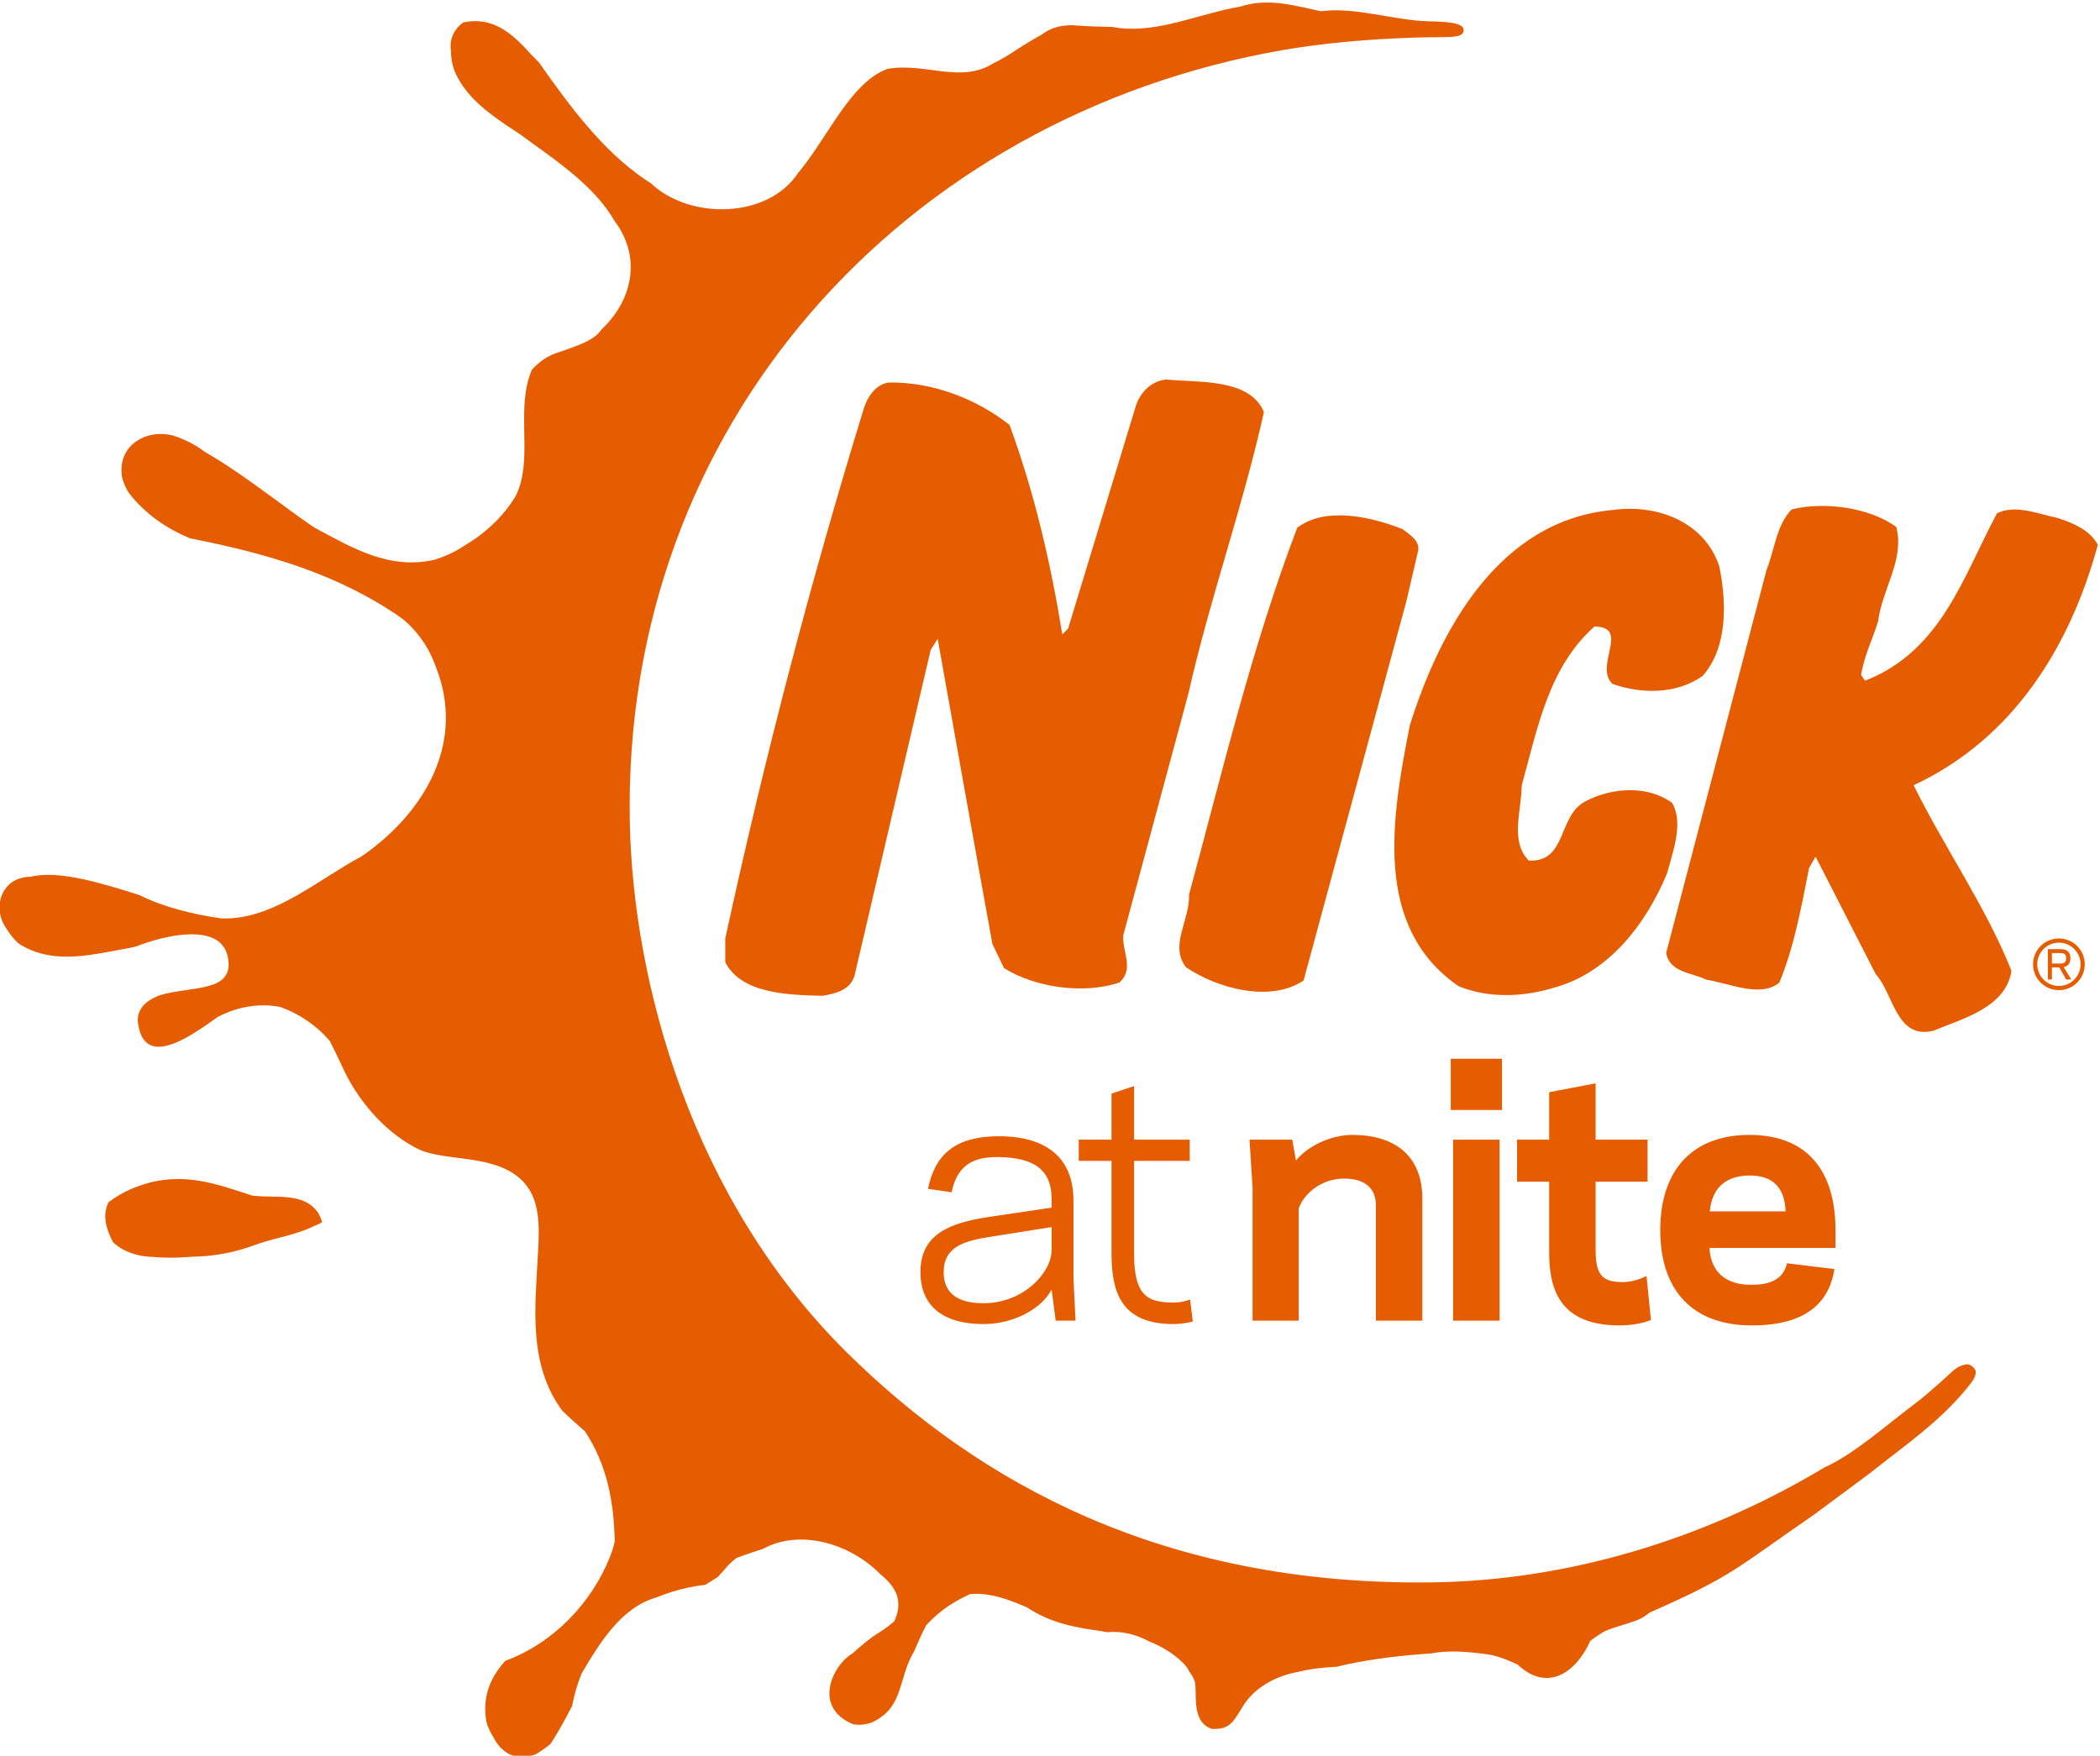
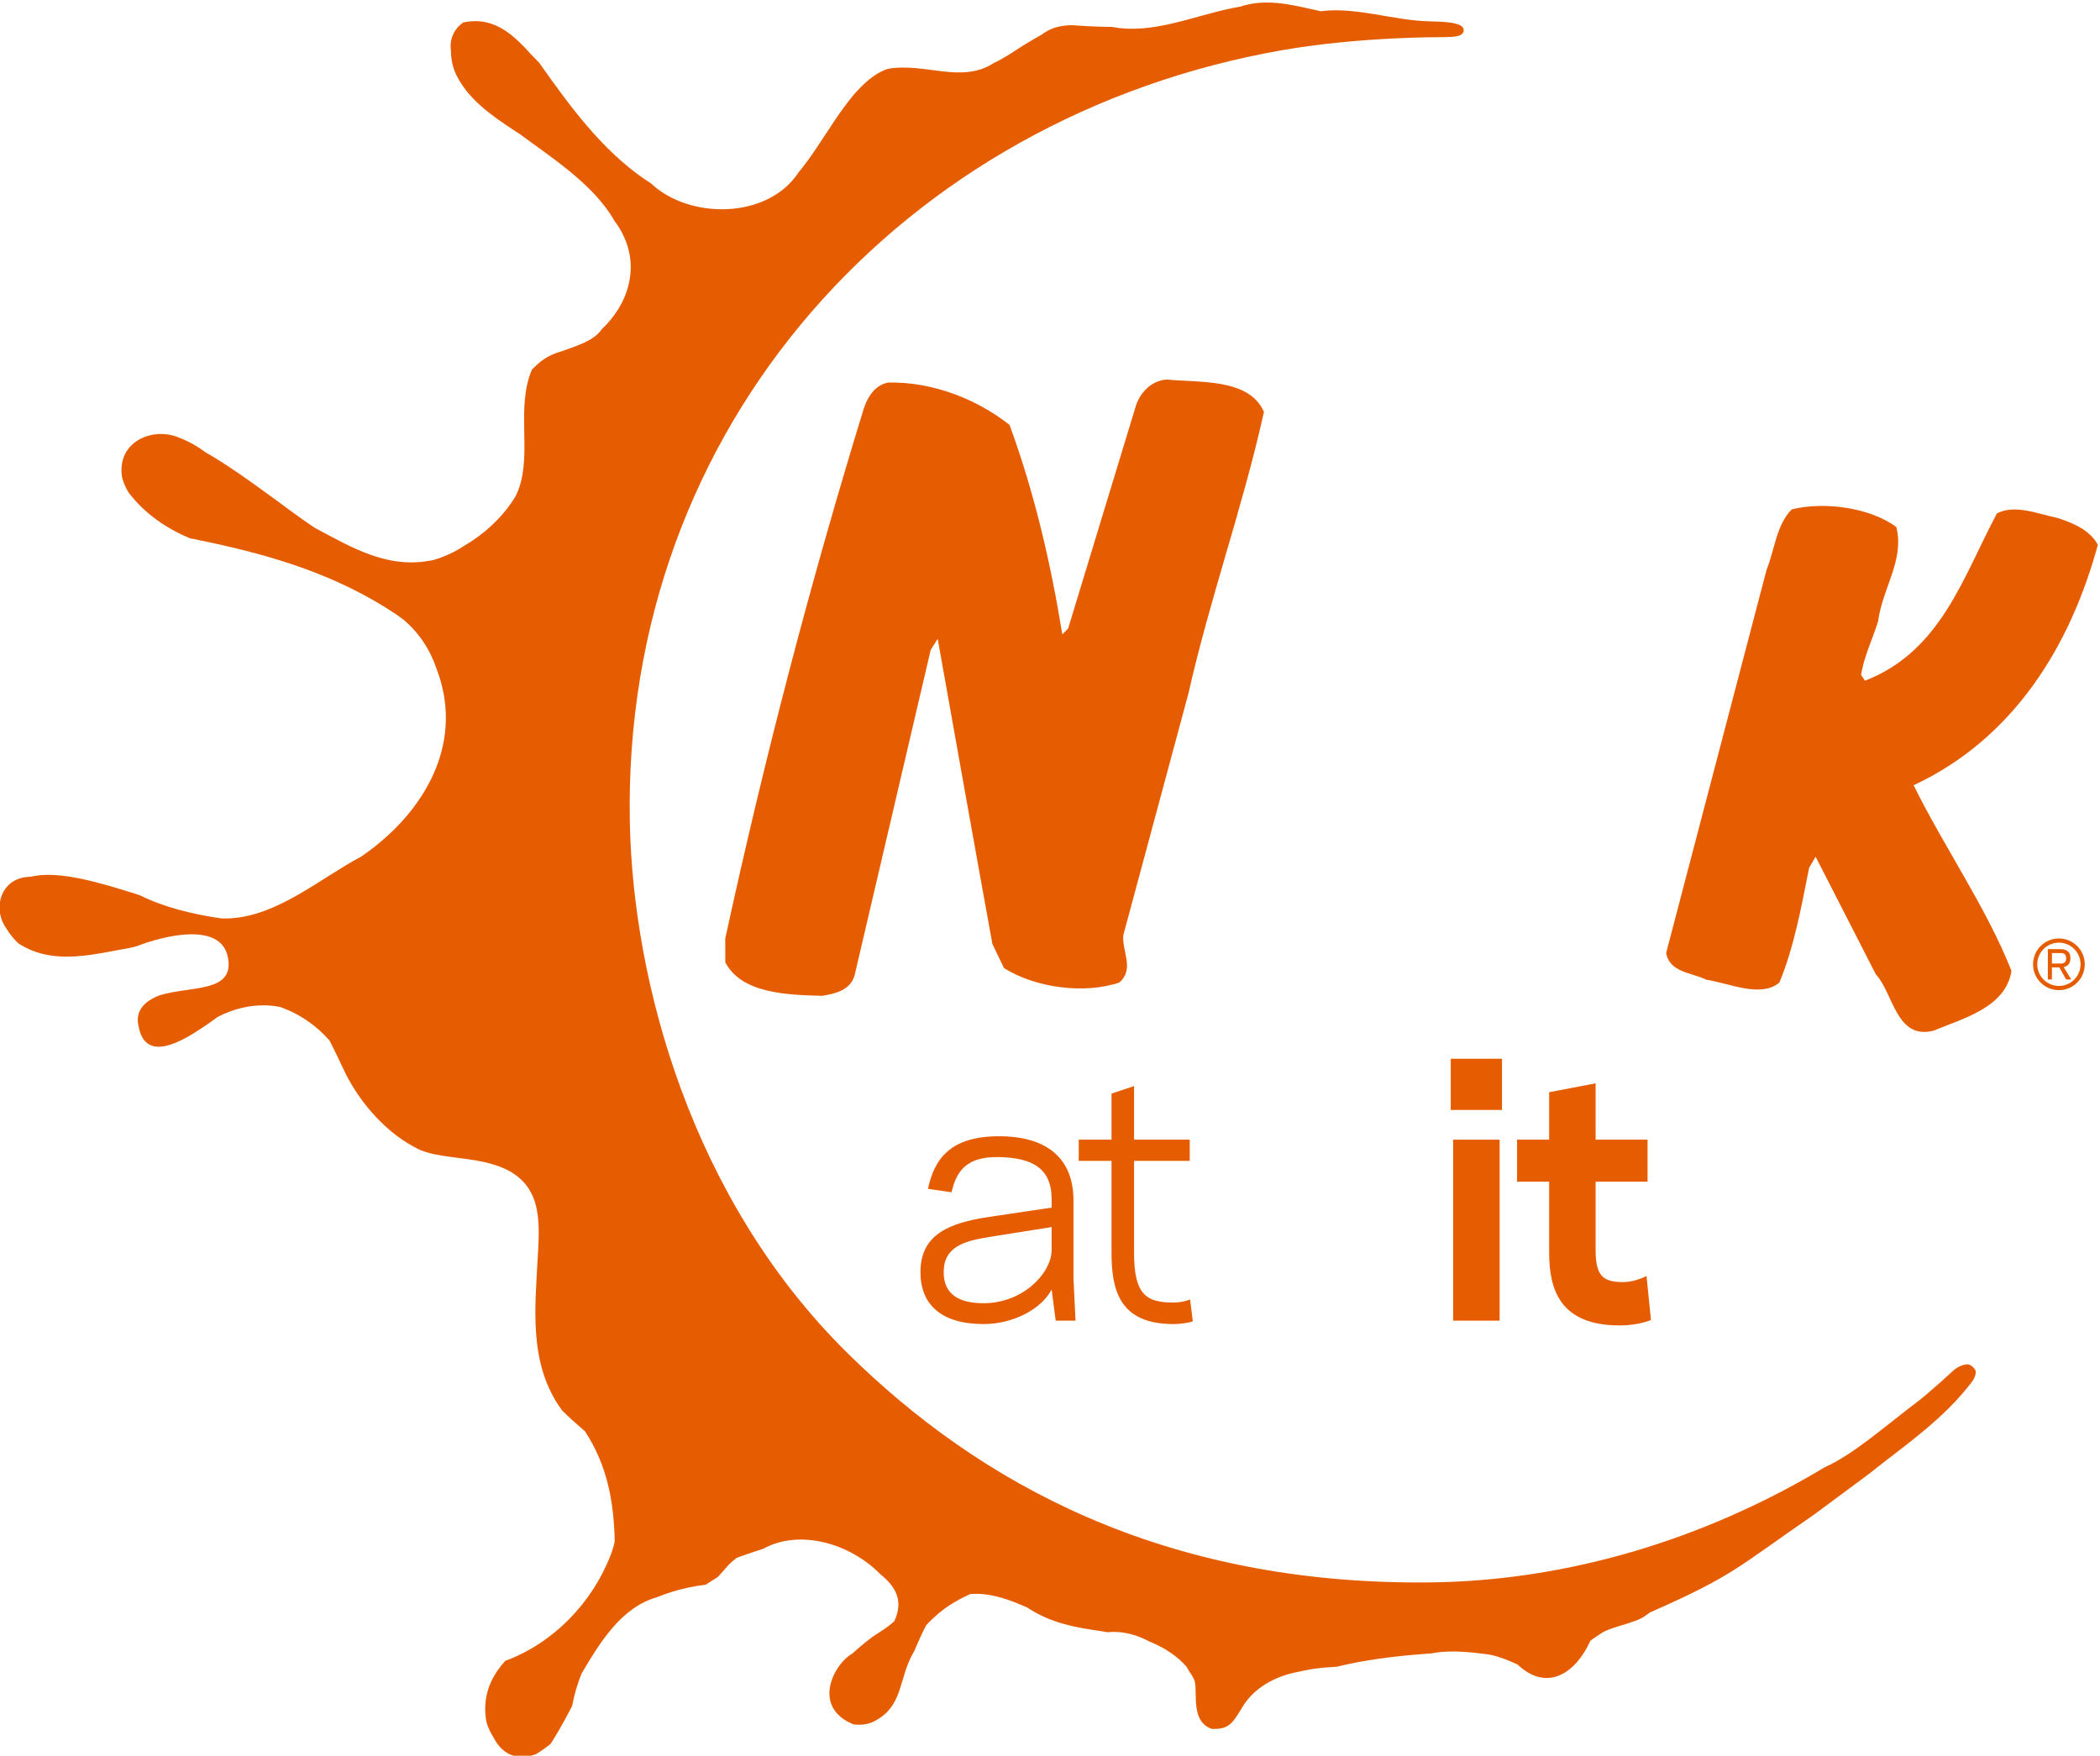
<svg xmlns="http://www.w3.org/2000/svg" xmlns:ns1="http://sodipodi.sourceforge.net/DTD/sodipodi-0.dtd" xmlns:ns2="http://www.inkscape.org/namespaces/inkscape" width="171" height="143" id="svg2" ns1:version="0.32" ns2:version="0.45.1" version="1.0" ns2:output_extension="org.inkscape.output.svg.inkscape">
  <g ns2:label="Layer 1" ns2:groupmode="layer" id="layer1" transform="translate(-146.889,-538.257)">
    <g id="g2191" clip-path="url(#id3)" transform="matrix(0.463,0,0,-0.463,98.404,804.096)" style="fill:#e65c00;fill-opacity:1">
      <g id="g2193" clip-path="url(#id4)" style="fill:#e65c00;fill-opacity:1">
        <path id="path2195" d="M 358.518,567.627 C 360.403,567.666 362.287,567.671 362.127,569 C 361.977,570.337 358.045,570.364 356.002,570.416 C 349.797,570.571 343.01,573.009 337.028,572.187 C 336.559,572.291 336.09,572.397 335.616,572.501 C 331.379,573.453 327.134,574.425 322.884,573.009 C 322.422,572.929 321.953,572.841 321.479,572.747 C 314.41,571.301 307.341,568.07 300.284,569.434 C 299.894,569.435 299.5,569.442 299.112,569.452 C 297.159,569.489 295.182,569.593 293.14,569.736 C 292.68,569.728 292.227,569.696 291.779,569.636 C 290.434,569.459 289.149,569.008 287.958,568.093 C 287.608,567.895 287.255,567.7 286.9,567.494 C 285.842,566.886 284.808,566.258 283.802,565.613 C 283.402,565.347 283.008,565.086 282.608,564.829 C 281.907,564.386 281.197,563.956 280.467,563.563 C 280.104,563.369 279.736,563.182 279.366,563.004 C 273.698,559.425 267.413,563.201 260.851,562.054 C 260.43,561.916 260.038,561.743 259.645,561.545 C 254.542,558.894 251.042,551.824 246.871,546.051 C 246.569,545.641 246.267,545.234 245.963,544.836 C 245.704,544.497 245.435,544.161 245.171,543.858 C 239.755,535.543 225.927,535.543 219.219,541.899 C 218.793,542.173 218.394,542.439 217.991,542.708 C 210.68,547.764 205.113,555.199 199.573,563.097 C 199.307,563.379 199.058,563.642 198.8,563.904 C 198.566,564.151 198.327,564.392 198.085,564.63 C 197.755,564.998 197.427,565.362 197.092,565.711 C 194.093,568.875 190.856,571.218 186.178,570.214 C 185.807,569.947 185.466,569.641 185.17,569.294 C 184.279,568.251 183.776,566.862 184.031,565.199 C 184.028,564.815 184.053,564.431 184.096,564.037 C 184.185,563.255 184.376,562.454 184.676,561.638 C 184.869,561.188 185.081,560.75 185.313,560.333 C 187.41,556.549 191.075,553.909 194.857,551.413 C 195.281,551.137 195.708,550.858 196.139,550.579 C 201.398,546.681 208.282,542.271 212.091,536.445 C 212.342,536.056 212.582,535.664 212.808,535.259 C 213.033,534.979 213.25,534.678 213.458,534.359 C 213.663,534.034 213.864,533.693 214.047,533.343 C 217.166,527.552 215.415,521.471 211.507,517.225 C 211.2,516.888 210.885,516.564 210.539,516.244 C 209.431,514.578 207.308,513.744 205.05,512.928 C 204.595,512.764 204.139,512.601 203.684,512.429 C 200.782,511.651 199.526,510.397 198.267,509.139 C 195.438,502.538 198.267,494.525 195.947,488.151 C 195.794,487.726 195.615,487.31 195.411,486.9 C 193.64,483.903 190.922,481.14 187.772,479.039 C 187.378,478.785 186.976,478.529 186.576,478.287 C 185.17,477.352 183.771,476.639 182.39,476.126 C 181.928,475.955 181.468,475.807 181.024,475.67 C 173.123,473.937 166.836,477.706 160.116,481.294 C 159.704,481.565 159.293,481.846 158.886,482.125 C 156.845,483.537 154.847,485.026 152.891,486.471 C 152.525,486.73 152.164,486.992 151.806,487.254 C 148.586,489.596 145.358,491.924 142.026,493.917 C 141.623,494.159 141.217,494.396 140.807,494.629 C 139.831,495.384 138.664,496.096 137.398,496.678 C 136.981,496.872 136.546,497.052 136.106,497.214 C 131.636,499.083 125.348,496.57 126.15,490.416 C 126.219,490.107 126.299,489.807 126.394,489.52 C 126.491,489.226 126.603,488.94 126.73,488.662 C 126.898,488.287 127.093,487.923 127.309,487.555 C 130.254,483.686 134.098,481.156 138.179,479.447 C 138.771,479.38 139.08,479.296 139.405,479.212 C 152.036,476.649 163.777,473.213 174.502,466.023 C 174.943,465.7 175.36,465.399 175.782,465.078 C 177.807,463.347 179.346,461.289 180.464,459.031 C 180.836,458.272 181.157,457.496 181.435,456.694 C 186.392,443.946 179.851,432.423 170.427,425.074 C 169.7,424.514 168.961,423.972 168.206,423.456 C 161.016,419.642 153.565,413.032 145.095,412.61 C 144.626,412.591 144.152,412.584 143.68,412.6 C 138.505,413.343 133.476,414.598 129.315,416.676 C 129.052,416.758 128.794,416.846 128.533,416.93 C 122.102,418.957 115.809,420.775 111.199,420.134 C 110.818,420.08 110.448,420.012 110.092,419.928 C 105.505,419.889 103.65,415.637 105.146,412.044 C 105.362,411.582 105.611,411.143 105.931,410.686 C 106.242,410.193 106.568,409.735 106.908,409.327 C 107.246,408.915 107.6,408.54 107.962,408.206 C 113.6,404.553 119.939,406.001 126.132,407.158 C 126.609,407.247 127.086,407.334 127.557,407.412 C 127.928,407.491 128.297,407.582 128.665,407.674 C 133.476,409.569 143.533,412.082 144.791,405.799 C 146.049,399.514 138.505,400.77 132.865,399.106 C 132.438,398.944 132.031,398.762 131.652,398.567 C 129.747,397.563 128.491,395.987 129.12,393.477 C 130.379,387.192 136.663,390.961 140.24,393.338 C 140.625,393.586 141.002,393.84 141.389,394.116 C 141.923,394.498 142.472,394.893 143.038,395.293 C 145.84,396.733 148.614,397.35 151.303,397.315 C 152.199,397.295 153.084,397.201 153.957,397.035 C 156.695,396.08 158.906,394.662 160.839,392.979 C 161.485,392.389 162.099,391.768 162.692,391.1 C 163.086,390.332 163.465,389.559 163.835,388.791 C 164.023,388.409 164.203,388.02 164.388,387.635 C 164.571,387.25 164.754,386.868 164.934,386.485 C 167.368,381.061 171.939,375.444 177.47,372.446 C 177.898,372.213 178.33,371.996 178.766,371.799 C 181.894,370.569 186.287,370.582 190.1,369.692 C 190.579,369.578 191.046,369.451 191.505,369.311 C 199.547,366.877 199.71,360.717 199.373,354.438 C 199.345,353.95 199.316,353.459 199.288,352.961 C 198.851,344.198 197.595,334.139 203.598,326.018 C 203.908,325.709 204.226,325.399 204.552,325.098 C 204.88,324.787 205.212,324.489 205.548,324.188 C 206.222,323.58 206.916,322.987 207.599,322.377 C 211.423,316.539 212.68,310.25 212.833,303.002 C 212.649,302.131 212.384,301.28 212.056,300.453 C 208.798,292.137 201.98,285.078 193.576,281.998 C 193.068,281.434 192.6,280.846 192.187,280.237 C 190.52,277.799 189.667,274.971 190.229,271.469 C 190.3,271.137 190.387,270.84 190.488,270.541 C 190.596,270.268 190.718,269.991 190.844,269.731 C 191.036,269.332 191.25,268.948 191.483,268.582 C 193.007,265.596 195.27,264.795 197.587,265.203 C 198.054,265.287 198.522,265.414 198.993,265.584 C 199.439,265.862 199.876,266.147 200.298,266.444 C 200.724,266.744 201.134,267.043 201.531,267.364 C 202.545,268.922 203.492,270.588 204.412,272.299 C 204.723,272.869 205.025,273.446 205.326,274.022 C 205.523,275.049 205.757,276.043 206.04,277.008 C 206.324,277.967 206.652,278.897 207.014,279.787 C 210.167,285.11 213.938,291.393 220.236,293.184 C 221.114,293.535 222.011,293.858 222.934,294.149 C 224.779,294.723 226.738,295.143 228.798,295.385 C 229.507,295.819 230.226,296.28 230.971,296.754 C 231.565,297.391 232.149,298.067 232.749,298.764 C 233.225,299.248 233.723,299.701 234.266,300.114 C 235,300.375 235.759,300.647 236.539,300.914 C 237.32,301.186 238.124,301.457 238.934,301.711 C 245.366,305.221 254.167,302.705 259.539,297.25 C 260.39,296.559 261.14,295.828 261.7,295.014 C 262.813,293.387 263.156,291.453 261.996,288.967 C 261.627,288.623 261.229,288.303 260.804,287.987 C 260.381,287.672 259.936,287.373 259.473,287.076 C 259.055,286.795 258.627,286.52 258.18,286.227 C 257.474,285.711 256.589,285.004 255.622,284.168 C 255.299,283.887 254.969,283.592 254.633,283.287 C 251.234,281.334 247.46,273.789 254.841,270.817 C 255.292,270.758 255.754,270.739 256.217,270.77 C 256.52,270.793 256.828,270.832 257.128,270.897 C 257.429,270.955 257.723,271.039 258.013,271.147 C 263.806,273.789 262.549,278.819 265.527,283.746 C 265.645,284.016 265.759,284.287 265.871,284.553 C 266.219,285.36 266.574,286.162 266.953,286.953 C 267.165,287.393 267.38,287.825 267.604,288.254 C 270.513,291.393 273.024,292.649 275.316,293.733 C 276.046,293.803 276.782,293.803 277.531,293.743 C 279.779,293.545 282.13,292.77 284.492,291.766 C 284.818,291.627 285.077,291.518 285.346,291.397 C 289.628,288.555 294.028,287.844 298.471,287.211 C 298.886,287.127 299.167,287.082 299.455,287.034 C 301.503,287.244 303.668,286.85 305.671,285.979 C 306.07,285.801 306.466,285.61 306.852,285.401 C 308.836,284.616 310.986,283.403 312.664,281.737 C 312.94,281.463 313.207,281.172 313.456,280.881 C 313.608,280.621 313.752,280.366 313.888,280.104 C 314.099,279.832 314.282,279.557 314.44,279.272 C 314.597,278.987 314.733,278.7 314.845,278.403 C 315.352,276.305 314.097,271.276 317.866,270.02 C 319.124,270.02 320.38,270.02 321.512,271.311 C 321.744,271.586 321.971,271.897 322.19,272.221 C 322.639,272.877 323.078,273.623 323.555,274.401 C 323.757,274.69 323.973,274.975 324.205,275.256 C 326.285,277.756 329.4,279.356 332.924,280.045 C 333.41,280.159 333.905,280.252 334.432,280.356 C 335.696,280.621 337.034,280.768 338.42,280.871 C 338.885,280.907 339.354,280.936 339.825,280.965 C 344.707,282.16 349.836,282.809 355.09,283.205 C 355.524,283.239 355.959,283.268 356.401,283.299 C 359.094,283.83 361.858,283.668 364.66,283.352 C 365.061,283.309 365.459,283.258 365.86,283.209 C 367.377,283.051 368.828,282.543 370.225,281.963 C 370.692,281.766 371.151,281.567 371.604,281.364 C 376.955,276.305 381.987,280.078 384.407,285.514 C 384.641,285.678 384.877,285.846 385.112,286.03 C 385.498,286.285 385.881,286.541 386.262,286.805 C 387.957,287.983 392.239,288.623 393.928,289.825 C 394.266,290.059 394.606,290.295 394.944,290.53 C 409.737,297.053 410.17,298.381 423.785,307.739 C 424.174,308.032 433.051,314.608 433.438,314.901 C 433.762,315.153 434.09,315.409 434.418,315.67 C 439.742,319.916 446.512,324.489 451.475,331.012 C 451.936,331.618 452.416,332.641 452.098,333.198 C 452.098,333.198 451.553,334.139 450.696,334.168 C 450.278,334.123 449.836,334.014 449.387,333.807 C 448.938,333.598 448.479,333.297 448.037,332.868 C 446.621,331.549 445.164,330.256 443.68,328.991 C 443.305,328.674 442.932,328.362 442.543,328.041 C 435.737,322.897 430.844,318.407 425.596,316.028 C 425.168,315.774 424.733,315.518 424.301,315.258 C 404.373,303.575 380.832,296.039 356.055,295.793 C 309.263,295.328 276.959,313.252 253.745,336.157 C 226.291,363.241 216.059,401.436 215.491,429.39 C 214.066,499.421 263.764,553.705 330.26,565.347 C 344.266,567.767 358.518,567.627 358.518,567.627" style="fill:#e65c00;fill-opacity:1;fill-rule:nonzero;stroke:none" />
-         <path id="path2197" d="M 149.054,363.852 C 142.948,365.815 136.663,368.33 128.956,365.465 C 128.516,365.309 128.077,365.137 127.64,364.94 C 126.328,364.364 125.048,363.619 123.809,362.674 C 123.659,362.383 123.536,362.08 123.443,361.754 C 122.979,360.131 123.26,358.11 124.606,355.637 C 124.859,355.393 125.132,355.16 125.421,354.95 C 125.746,354.717 126.089,354.51 126.448,354.321 C 127.648,353.69 129.034,353.272 130.596,353.119 C 130.915,353.084 131.237,353.071 131.57,353.059 C 133.597,352.877 135.605,352.871 137.598,353.026 C 138.011,353.049 138.422,353.08 138.853,353.104 C 141.757,353.149 144.799,353.625 147.785,354.553 C 148.21,354.682 148.637,354.826 149.057,354.975 C 152.24,356.225 155.823,356.707 158.993,358.045 C 159.388,358.213 159.778,358.395 160.158,358.588 C 160.641,358.743 161.046,358.946 161.374,359.182 C 161.268,359.516 161.155,359.817 161.034,360.102 C 160.907,360.381 160.772,360.639 160.63,360.873 C 158.037,364.561 153.009,363.301 149.057,363.852" style="fill:#e65c00;fill-opacity:1;fill-rule:nonzero;stroke:none" />
        <path id="path2199" d="M 277.716,344.909 C 284.502,344.909 289.49,350.012 289.67,354.098 L 289.67,358.303 L 278.677,356.561 C 274.23,355.84 270.686,354.819 270.686,350.373 C 270.686,346.588 273.211,344.909 277.716,344.909 z M 278.736,360.104 L 289.67,361.727 L 289.67,363.227 C 289.67,368.754 286.125,370.496 280.42,370.618 C 275.013,370.737 272.971,368.453 272.07,364.428 L 267.924,365.03 C 269.065,370.496 272.07,374.28 280.42,374.28 C 288.648,374.28 293.513,370.559 293.513,362.989 L 293.513,349.291 L 293.873,341.842 L 290.39,341.842 L 289.67,347.311 C 287.748,343.705 282.702,341.243 277.716,341.243 C 270.266,341.243 266.601,344.666 266.601,350.373 C 266.601,356.92 271.468,359.022 278.736,360.104" style="fill:#e65c00;fill-opacity:1;fill-rule:nonzero;stroke:none" />
        <path id="path2201" d="M 294.438,373.68 L 300.205,373.68 L 300.205,381.789 L 304.169,383.112 L 304.169,373.68 L 313.959,373.68 L 313.959,369.955 L 304.169,369.955 L 304.169,353.737 C 304.169,346.469 306.273,345.026 311.078,345.026 C 312.518,345.026 313.542,345.389 314.02,345.567 L 314.504,341.723 C 313.66,341.422 312.22,341.243 311.078,341.243 C 301.645,341.243 300.205,347.19 300.205,353.737 L 300.205,369.955 L 294.438,369.955" style="fill:#e65c00;fill-opacity:1;fill-rule:nonzero;stroke:none" />
-         <path id="path2203" d="M 332.647,370.016 C 334.748,372.598 338.832,374.52 342.557,374.52 C 349.946,374.52 354.871,370.916 354.871,363.287 L 354.871,341.842 L 346.701,341.842 L 346.701,362.088 C 346.701,365.391 344.479,366.834 341.114,366.834 C 336.971,366.834 333.907,364.01 333.125,361.545 L 333.125,341.842 L 325.016,341.842 L 325.016,365.09 L 324.476,373.68 L 331.983,373.68" style="fill:#e65c00;fill-opacity:1;fill-rule:nonzero;stroke:none" />
        <path id="path2205" d="M 360.287,373.68 L 368.455,373.68 L 368.455,341.842 L 360.287,341.842 L 360.287,373.68 z M 368.875,378.905 L 359.866,378.905 L 359.866,387.916 L 368.875,387.916" style="fill:#e65c00;fill-opacity:1;fill-rule:nonzero;stroke:none" />
        <path id="path2207" d="M 371.528,373.68 L 377.174,373.68 L 377.174,382.03 L 385.344,383.592 L 385.344,373.68 L 394.475,373.68 L 394.475,366.291 L 385.344,366.291 L 385.344,354.157 C 385.344,349.713 386.727,348.75 389.67,348.633 C 391.651,348.512 393.514,349.291 394.295,349.713 L 395.075,341.963 C 393.934,341.481 391.951,341.002 389.549,341.002 C 379.157,341.002 377.174,347.248 377.174,353.737 L 377.174,366.291 L 371.528,366.291" style="fill:#e65c00;fill-opacity:1;fill-rule:nonzero;stroke:none" />
-         <path id="path2209" d="M 405.422,361.067 L 418.76,361.067 C 418.578,365.328 416.475,367.373 412.451,367.373 C 408.485,367.373 405.844,365.45 405.422,361.067 z M 405.364,354.639 C 405.604,350.131 408.547,348.151 412.631,348.151 C 416.897,348.09 418.518,349.772 419,351.936 L 427.35,350.914 C 426.506,345.567 422.965,341.002 412.813,341.002 C 402.659,341.002 396.713,346.889 396.713,357.762 C 396.713,368.635 402.659,374.52 412.391,374.52 C 422.242,374.52 427.53,368.573 427.53,357.762 L 427.53,354.639" style="fill:#e65c00;fill-opacity:1;fill-rule:nonzero;stroke:none" />
        <path id="path2211" d="M 473.672,478.334 C 468.856,460.597 458.916,444.263 441.27,436.031 C 446.676,425.066 454.059,414.553 458.479,403.374 C 457.485,396.869 449.742,394.946 444.813,392.866 C 438.19,391.137 437.715,399.471 434.606,402.799 L 424.035,423.459 L 422.891,421.5 C 421.496,414.467 420.242,407.545 417.659,401.321 C 414.416,398.576 408.826,401.198 404.817,401.823 C 402.289,403.084 398.362,403.05 397.748,406.525 L 415.405,473.916 C 416.866,477.552 417.102,481.753 419.825,484.553 C 425.389,485.966 433.522,484.937 438.229,481.454 C 439.711,475.651 435.746,470.613 435.024,464.866 C 434.055,461.724 432.576,458.818 432.032,455.443 L 432.713,454.42 C 446.166,459.619 450.02,472.861 455.934,483.859 C 459.129,485.512 463.291,483.715 466.573,483.053 C 469.395,482.13 472.242,480.938 473.672,478.334" style="fill:#e65c00;fill-opacity:1;fill-rule:nonzero;stroke:none" />
-         <path id="path2213" d="M 407.096,474.54 C 408.348,468.381 408.662,460.347 404.159,455.246 C 399.51,452.004 393.407,452.065 388.309,453.858 C 384.963,457.029 391.541,463.849 385.149,463.957 C 377.137,456.873 375.145,446.174 372.344,435.979 C 372.309,431.483 370.242,426.201 373.578,422.78 C 380.414,422.442 378.614,430.777 383.649,433.251 C 388.061,435.562 394.407,436.129 398.787,432.937 C 400.875,429.39 398.893,424.244 397.914,420.547 C 394.317,411.833 387.698,402.867 377.614,400.305 C 372.539,398.799 366.508,398.512 361.227,400.688 C 346.217,411.072 349.416,430.058 352.66,446.539 C 357.889,463.254 368.299,482.623 388.289,484.444 C 396.024,485.549 404.479,482.458 407.096,474.54" style="fill:#e65c00;fill-opacity:1;fill-rule:nonzero;stroke:none" />
-         <path id="path2215" d="M 354.145,477.348 L 352.078,468.46 L 333.985,401.69 C 328.164,397.735 318.776,400.287 313.312,404.003 C 310.32,407.821 314.013,412.305 313.841,416.814 C 319.627,438.105 324.845,460.265 332.867,481.331 C 337.778,485.07 345.696,483.33 351.412,481.072 C 352.578,480.144 354.414,479.099 354.145,477.348" style="fill:#e65c00;fill-opacity:1;fill-rule:nonzero;stroke:none" />
        <path id="path2217" d="M 327.013,501.704 C 323.253,484.784 317.538,469.052 313.734,452.186 L 302.267,409.614 C 302.043,406.766 304.28,403.699 301.579,401.326 C 295.363,399.217 286.769,400.426 281.298,403.86 L 279.253,408.105 C 276.007,425.961 272.819,443.931 269.631,461.79 L 268.399,459.827 L 255.008,402.541 C 254.228,399.957 251.646,399.368 249.342,398.987 C 243.397,399.151 235.189,399.301 232.278,404.877 L 232.273,409.074 C 239.197,440.935 247.324,472.045 256.673,502.411 C 257.358,504.471 258.727,506.477 260.939,506.874 C 268.816,507.019 276.557,503.93 282.272,499.414 C 286.673,487.387 289.527,475.036 291.55,462.562 L 292.573,463.6 L 304.516,502.87 C 305.343,505.255 307.272,507.193 309.874,507.398 C 315.679,506.831 324.428,507.65 327.013,501.704" style="fill:#e65c00;fill-opacity:1;fill-rule:nonzero;stroke:none" />
        <path id="path2219" d="M 467.129,404.668 C 467.537,404.668 468.096,404.734 468.096,405.598 C 468.096,406.451 467.537,406.508 467.129,406.508 L 465.594,406.508 L 465.594,404.668 L 467.129,404.668 z M 465.594,401.86 L 464.877,401.86 L 464.877,407.201 L 467.061,407.201 C 467.959,407.201 468.846,406.917 468.846,405.598 C 468.846,404.588 468.311,404.178 467.662,404.041 L 468.994,401.86 L 468.096,401.86 L 466.891,403.984 L 465.594,403.984 L 465.594,401.86 z M 466.823,400.723 C 468.926,400.723 470.631,402.428 470.631,404.531 C 470.631,406.634 468.926,408.338 466.823,408.338 C 464.721,408.338 463.014,406.634 463.014,404.531 C 463.014,402.428 464.721,400.723 466.823,400.723 z M 466.823,409.077 C 469.334,409.077 471.369,407.043 471.369,404.531 C 471.369,402.018 469.334,399.983 466.823,399.983 C 464.311,399.983 462.276,402.018 462.276,404.531 C 462.276,407.043 464.311,409.077 466.823,409.077" style="fill:#e65c00;fill-opacity:1;fill-rule:nonzero;stroke:none" />
      </g>
    </g>
  </g>
</svg>